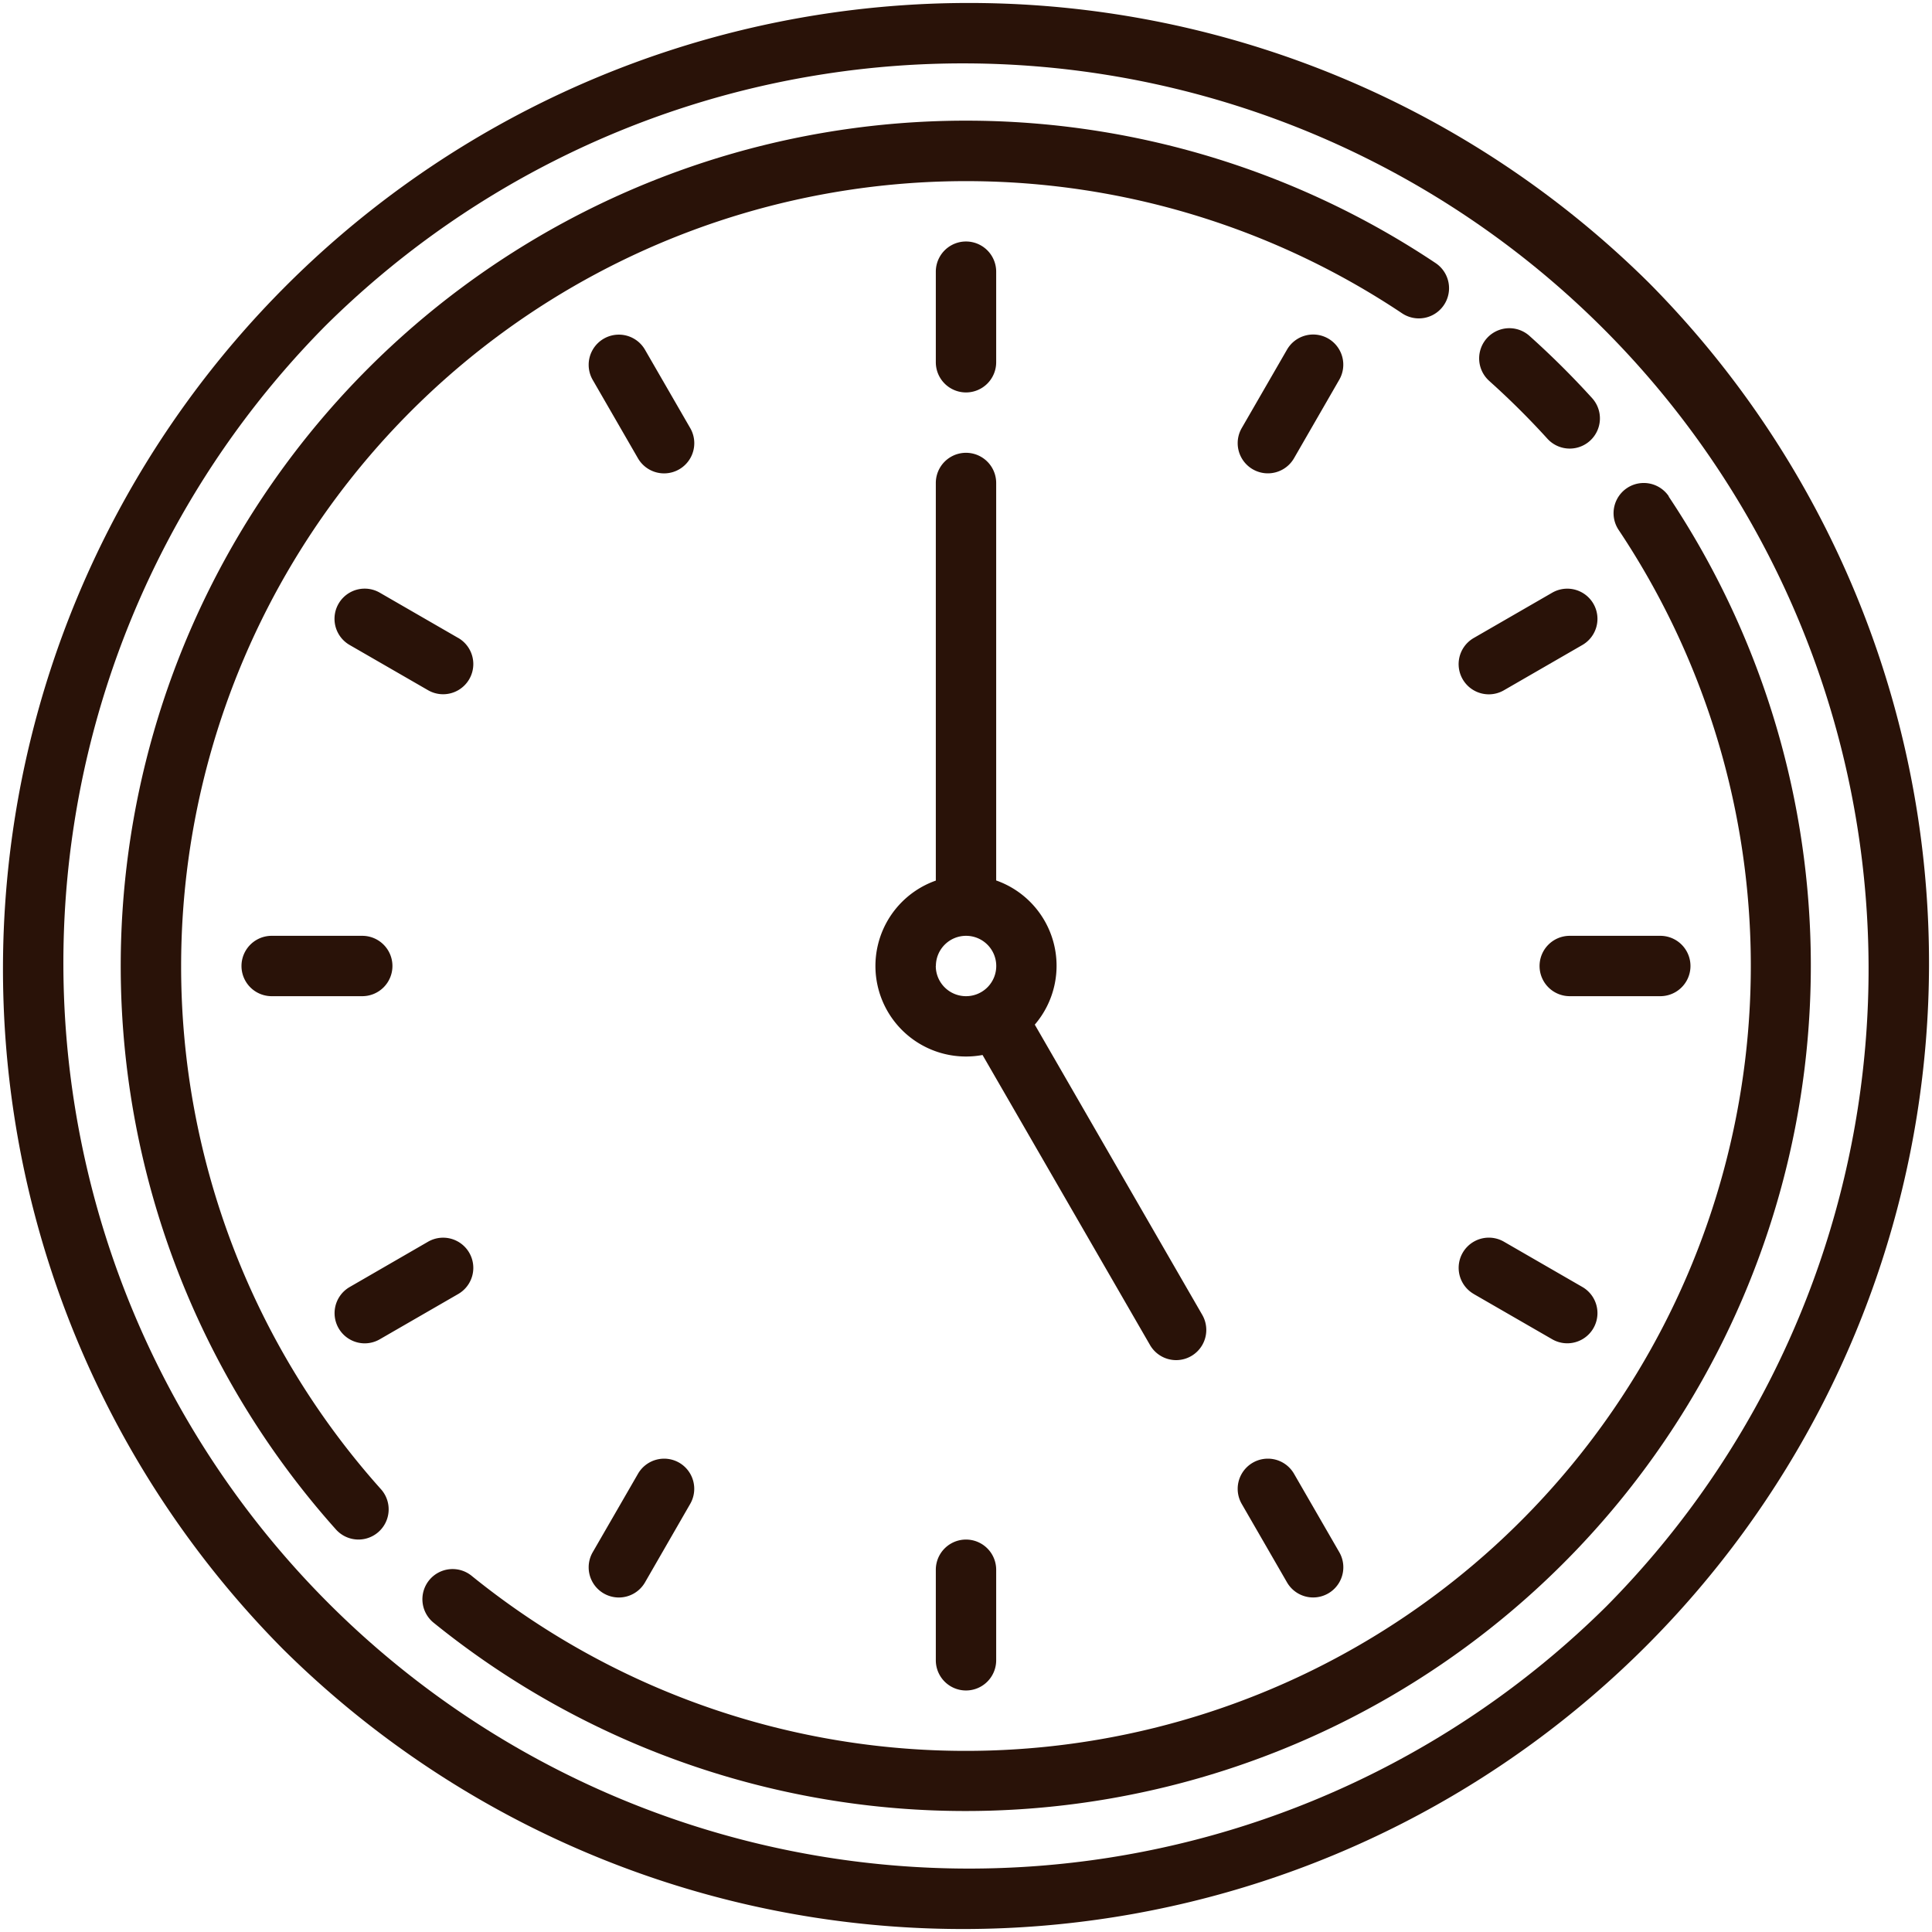
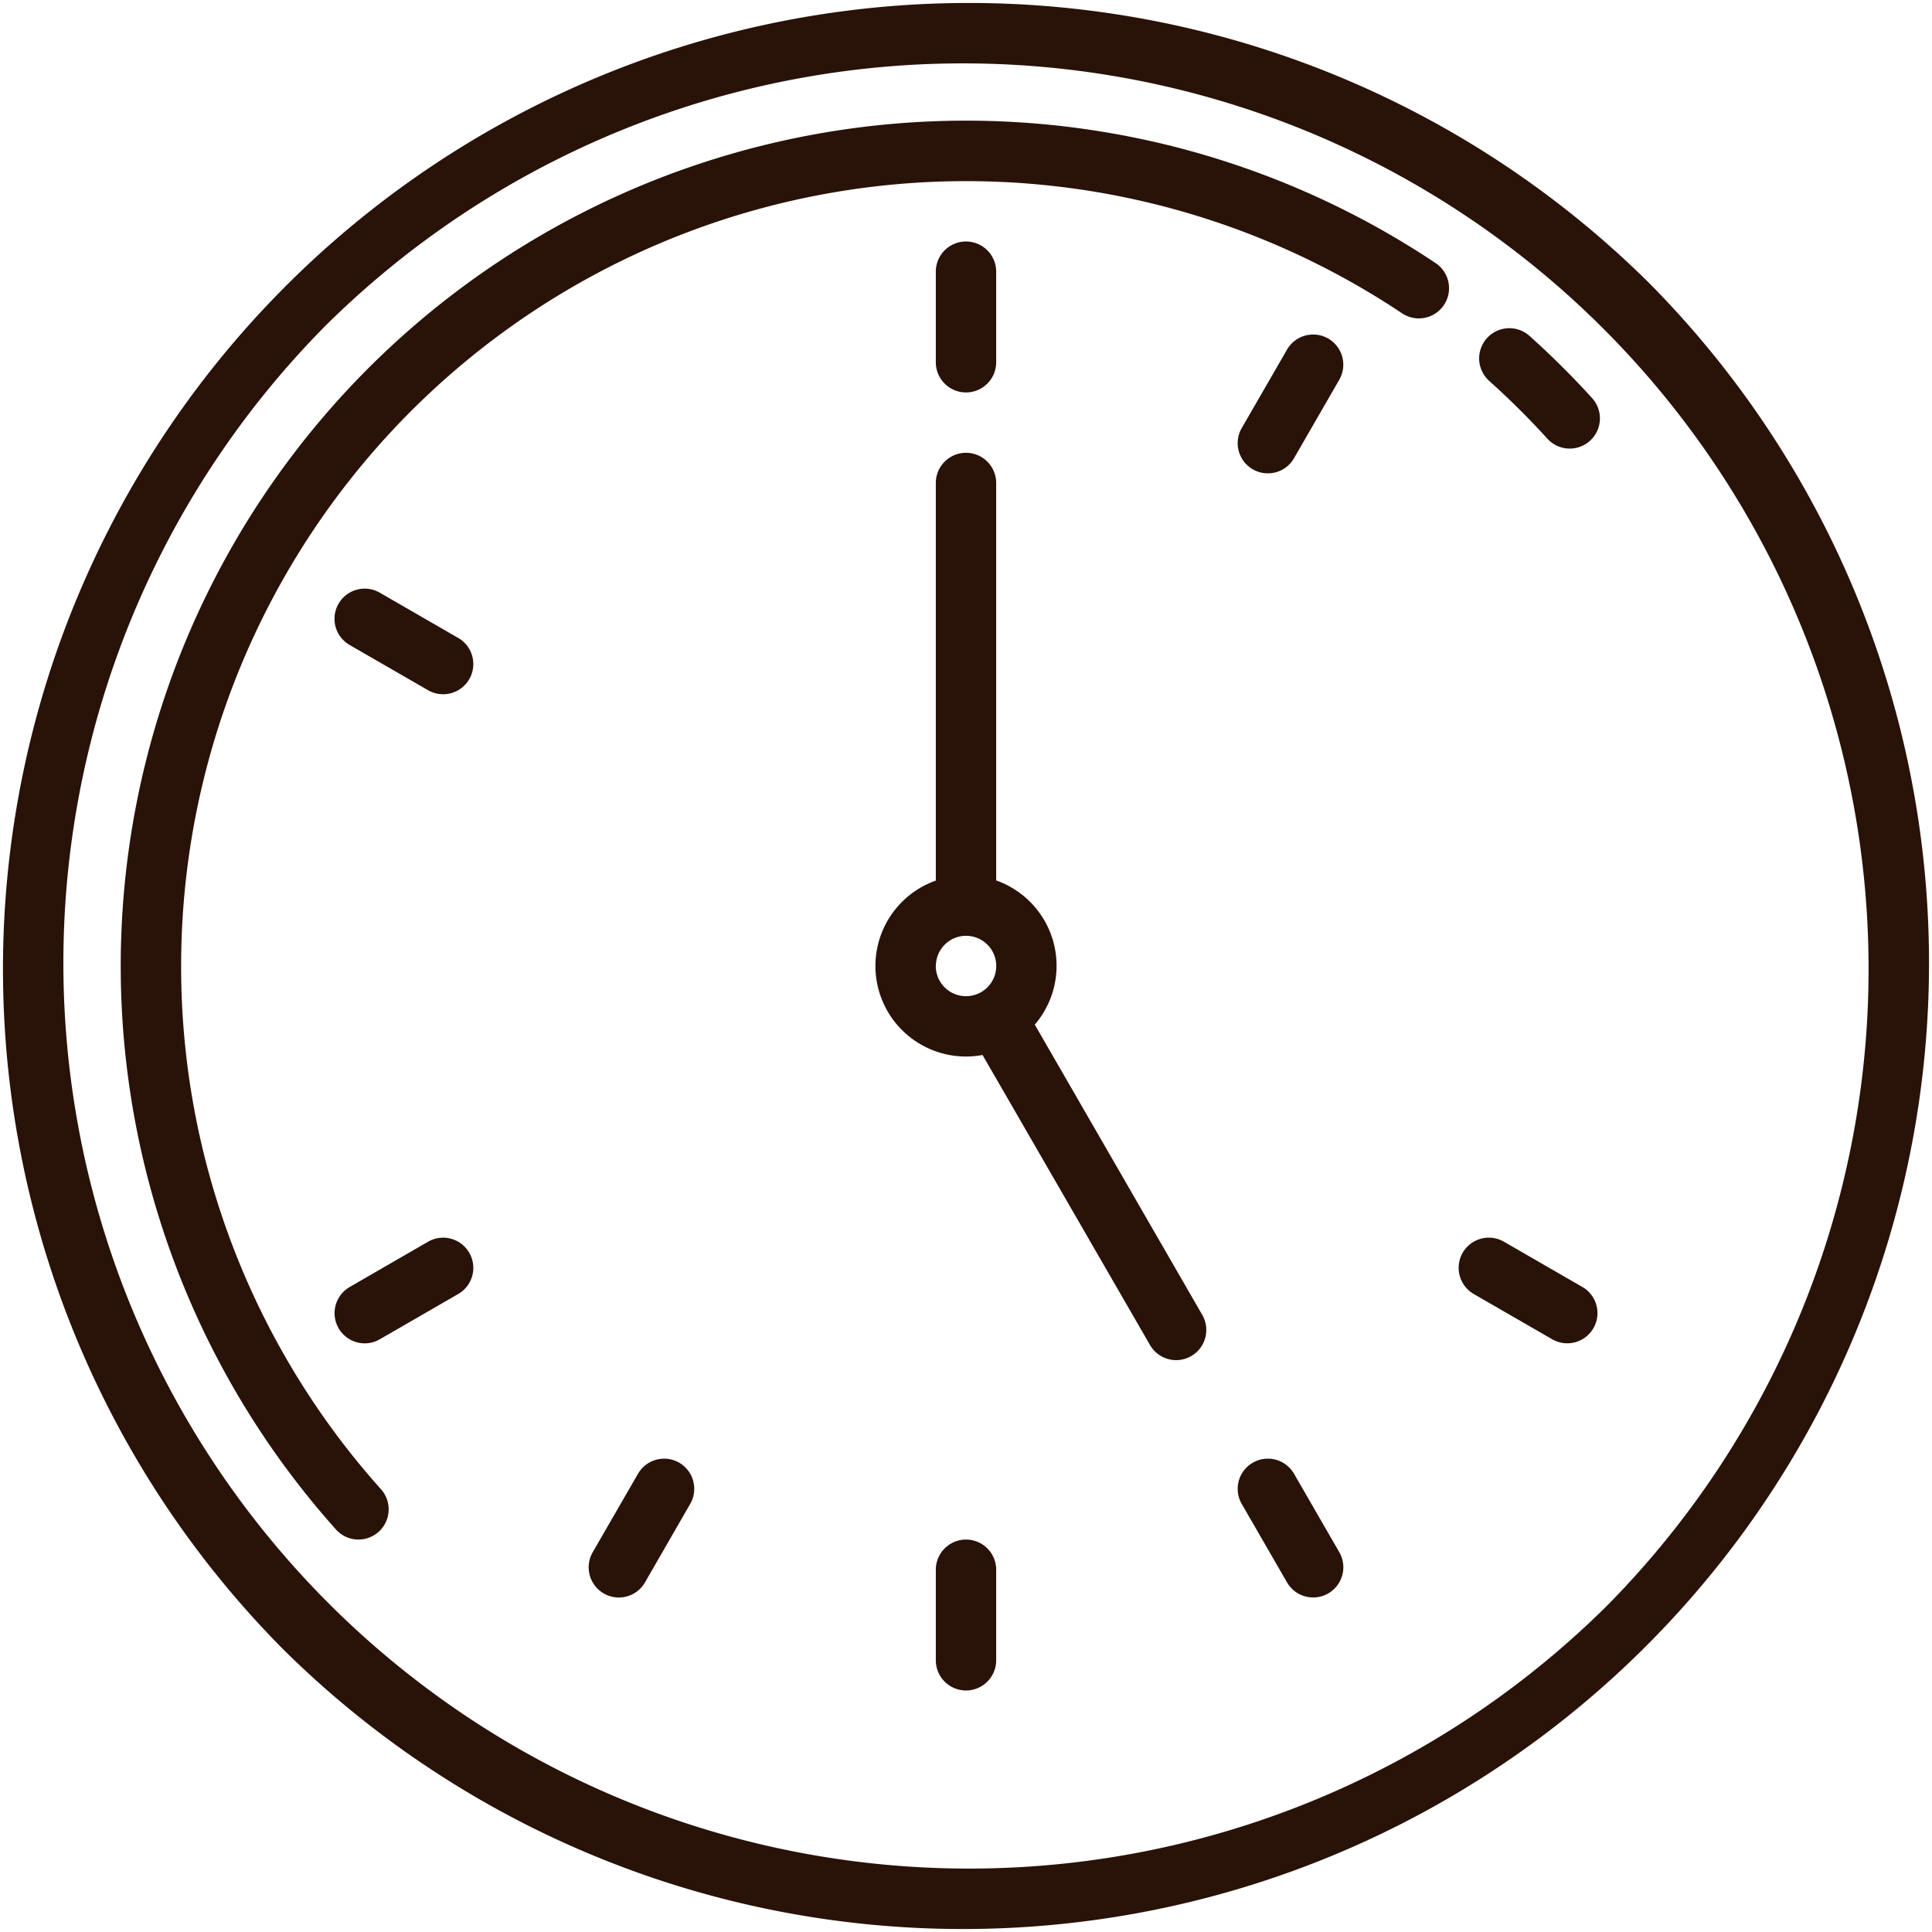
<svg xmlns="http://www.w3.org/2000/svg" id="clock-2" width="57.098" height="57.098" viewBox="0 0 57.098 57.098">
  <path id="Path_100" data-name="Path 100" d="M48.736,8.362A28.549,28.549,0,0,0,8.362,48.736,28.549,28.549,0,0,0,48.736,8.362ZM47.474,47.474A26.765,26.765,0,0,1,9.623,9.623,26.765,26.765,0,0,1,47.474,47.474Z" fill="#291208" />
  <path id="Path_101" data-name="Path 101" d="M33.784,56.98A23.2,23.2,0,0,1,69.867,37.69a.892.892,0,0,0,.993-1.483,24.982,24.982,0,0,0-32.5,37.426.892.892,0,0,0,1.33-1.19A23.156,23.156,0,0,1,33.784,56.98Z" transform="translate(-28.431 -28.431)" fill="#291208" />
-   <path id="Path_102" data-name="Path 102" d="M148.822,128.392a.892.892,0,0,0-1.483.993,23.2,23.2,0,0,1-33.9,30.908.892.892,0,0,0-1.124,1.386,24.983,24.983,0,0,0,36.5-33.286Z" transform="translate(-99.501 -113.722)" fill="#291208" />
  <path id="Path_103" data-name="Path 103" d="M392.29,88.55a23.4,23.4,0,0,1,1.719,1.707.892.892,0,0,0,1.321-1.2,25.234,25.234,0,0,0-1.85-1.838.892.892,0,0,0-1.19,1.33Z" transform="translate(-348.278 -77.292)" fill="#291208" />
  <path id="Path_104" data-name="Path 104" d="M248.892,68.461a.892.892,0,0,0,.892-.892V64.892a.892.892,0,0,0-1.784,0v2.676A.892.892,0,0,0,248.892,68.461Z" transform="translate(-220.343 -56.863)" fill="#291208" />
  <path id="Path_105" data-name="Path 105" d="M248,408.892v2.676a.892.892,0,0,0,1.784,0v-2.676a.892.892,0,0,0-1.784,0Z" transform="translate(-220.343 -362.5)" fill="#291208" />
-   <path id="Path_106" data-name="Path 106" d="M68.461,248.892a.892.892,0,0,0-.892-.892H64.892a.892.892,0,0,0,0,1.784h2.676A.892.892,0,0,0,68.461,248.892Z" transform="translate(-56.863 -220.343)" fill="#291208" />
-   <path id="Path_107" data-name="Path 107" d="M408,248.892a.892.892,0,0,0,.892.892h2.676a.892.892,0,0,0,0-1.784h-2.676A.892.892,0,0,0,408,248.892Z" transform="translate(-362.5 -220.343)" fill="#291208" />
-   <path id="Path_108" data-name="Path 108" d="M159,91.414,157.664,89.1a.892.892,0,1,0-1.545.892l1.338,2.318A.892.892,0,1,0,159,91.414Z" transform="translate(-138.602 -78.764)" fill="#291208" />
  <path id="Path_109" data-name="Path 109" d="M329.664,387.01a.892.892,0,1,0-1.545.892l1.338,2.318a.892.892,0,0,0,1.545-.892Z" transform="translate(-291.421 -343.455)" fill="#291208" />
  <path id="Path_110" data-name="Path 110" d="M89.544,331.123a.889.889,0,0,0,.445-.12l2.318-1.338a.892.892,0,0,0-.892-1.545L89.1,329.458a.892.892,0,0,0,.447,1.665Z" transform="translate(-78.765 -291.422)" fill="#291208" />
-   <path id="Path_111" data-name="Path 111" d="M387.456,159.123a.889.889,0,0,0,.445-.12l2.318-1.338a.892.892,0,1,0-.892-1.545l-2.318,1.338a.892.892,0,0,0,.447,1.665Z" transform="translate(-343.454 -138.603)" fill="#291208" />
  <path id="Path_112" data-name="Path 112" d="M330.676,88.769a.892.892,0,0,0-1.219.327l-1.338,2.318a.892.892,0,1,0,1.545.892L331,89.988A.892.892,0,0,0,330.676,88.769Z" transform="translate(-291.421 -78.763)" fill="#291208" />
  <path id="Path_113" data-name="Path 113" d="M158.676,386.683a.892.892,0,0,0-1.219.327l-1.338,2.318a.892.892,0,1,0,1.545.892L159,387.9A.892.892,0,0,0,158.676,386.683Z" transform="translate(-138.602 -343.454)" fill="#291208" />
  <path id="Path_114" data-name="Path 114" d="M387.009,329.663,389.327,331a.892.892,0,0,0,.892-1.545l-2.318-1.338a.892.892,0,0,0-.892,1.545Z" transform="translate(-343.454 -291.42)" fill="#291208" />
  <path id="Path_115" data-name="Path 115" d="M92.306,157.456l-2.318-1.338a.892.892,0,1,0-.892,1.545L91.414,159a.892.892,0,1,0,.892-1.545Z" transform="translate(-78.764 -138.602)" fill="#291208" />
  <path id="Path_116" data-name="Path 116" d="M240.887,146.815a.892.892,0,0,0,.772-1.338L236.71,136.9a2.673,2.673,0,0,0-1.141-4.261V120.892a.892.892,0,0,0-1.784,0v11.751a2.676,2.676,0,0,0,1.381,5.154l4.949,8.571A.892.892,0,0,0,240.887,146.815Zm-7.1-11.648a.892.892,0,1,1,.892.892A.893.893,0,0,1,233.784,135.167Z" transform="translate(-206.128 -106.618)" fill="#291208" />
</svg>